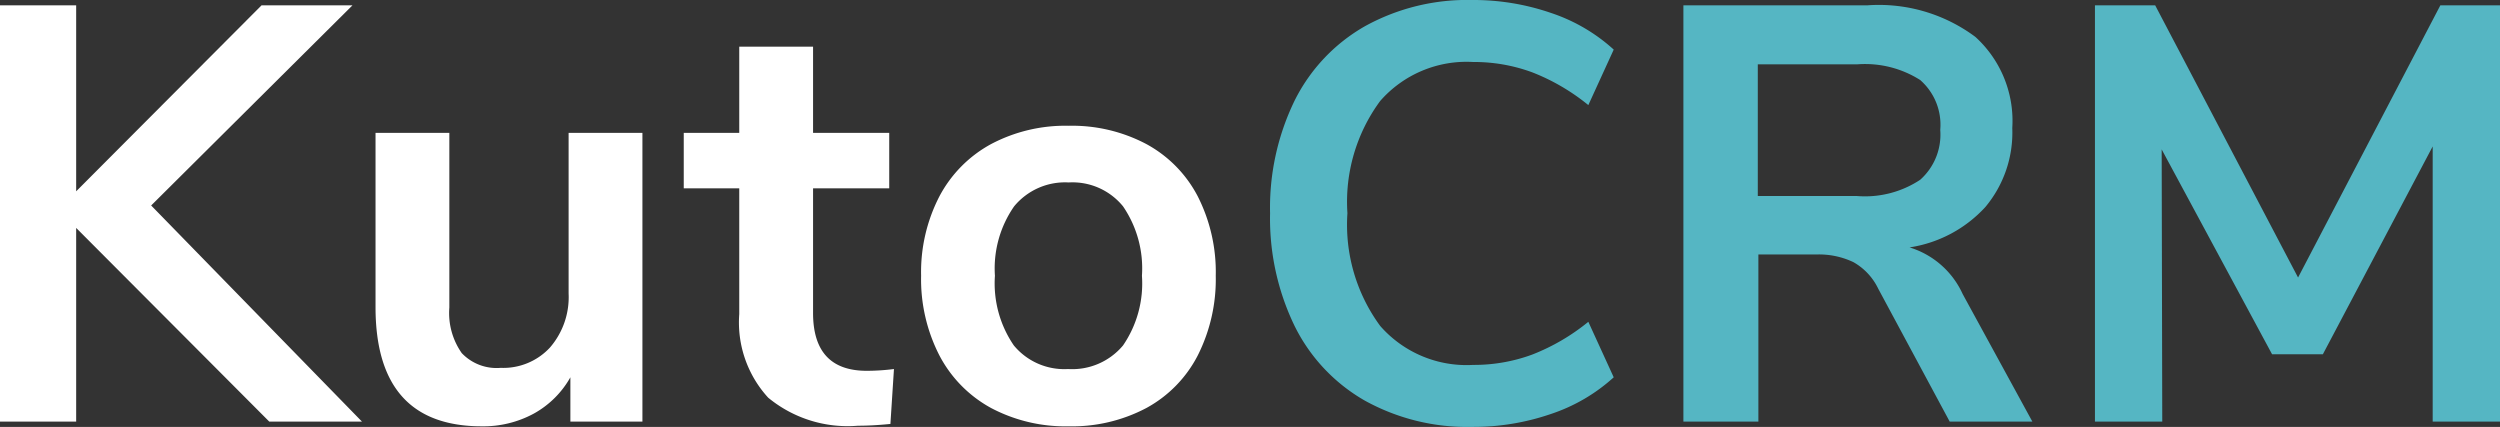
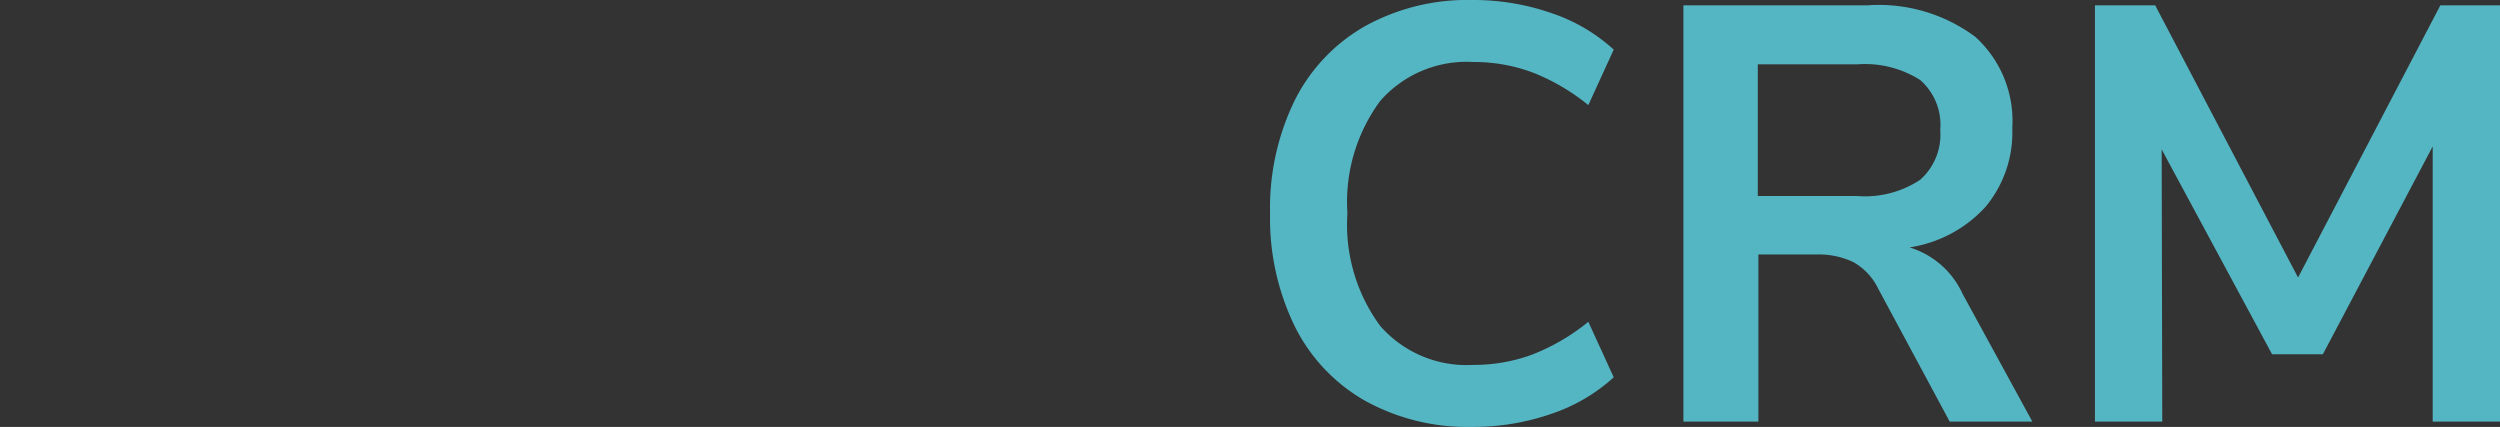
<svg xmlns="http://www.w3.org/2000/svg" width="84.68" height="14.46" viewBox="0 0 84.68 14.46">
  <rect x="0" y="0" width="84.68" height="14.46" fill="#333333" stroke="none" />
  <g id="logo" transform="translate(-65.52 -47.72)">
-     <path id="Pfad_658" data-name="Pfad 658" d="M10.64,0,4.1-6.56V0H1.52V-14.1H4.1v6.3l6.28-6.3h3.08L6.64-7.32,13.78,0ZM23.28-9.78V0H20.84V-1.5A3.186,3.186,0,0,1,19.6-.27a3.584,3.584,0,0,1-1.76.43q-3.6,0-3.6-4.04v-5.9h2.5v5.92a2.36,2.36,0,0,0,.42,1.54,1.629,1.629,0,0,0,1.32.5,2.153,2.153,0,0,0,1.67-.69,2.609,2.609,0,0,0,.63-1.83V-9.78Zm7.6,8.06a7.424,7.424,0,0,0,.92-.06L31.68.08q-.6.06-1.1.06a4.228,4.228,0,0,1-3.04-.95,3.77,3.77,0,0,1-.98-2.83V-7.9H24.68V-9.78h1.88V-12.7h2.5v2.92h2.58V-7.9H29.06v4.22Q29.06-1.72,30.88-1.72ZM37.72.16a5.381,5.381,0,0,1-2.63-.62,4.29,4.29,0,0,1-1.75-1.78,5.643,5.643,0,0,1-.62-2.7,5.584,5.584,0,0,1,.62-2.69A4.3,4.3,0,0,1,35.09-9.4a5.381,5.381,0,0,1,2.63-.62,5.381,5.381,0,0,1,2.63.62,4.242,4.242,0,0,1,1.74,1.77,5.659,5.659,0,0,1,.61,2.69,5.719,5.719,0,0,1-.61,2.7A4.228,4.228,0,0,1,40.35-.46,5.381,5.381,0,0,1,37.72.16ZM37.7-1.78a2.241,2.241,0,0,0,1.86-.8,3.717,3.717,0,0,0,.64-2.36,3.724,3.724,0,0,0-.64-2.35,2.207,2.207,0,0,0-1.84-.81,2.235,2.235,0,0,0-1.85.81,3.682,3.682,0,0,0-.65,2.35,3.717,3.717,0,0,0,.64,2.36A2.219,2.219,0,0,0,37.7-1.78Z" transform="translate(64 62)" fill="#fff" />
    <path id="Pfad_659" data-name="Pfad 659" d="M51.38.18a7.163,7.163,0,0,1-3.63-.89,5.939,5.939,0,0,1-2.38-2.53,8.353,8.353,0,0,1-.83-3.82,8.291,8.291,0,0,1,.83-3.81,5.952,5.952,0,0,1,2.38-2.52,7.163,7.163,0,0,1,3.63-.89,8.071,8.071,0,0,1,2.68.44,5.94,5.94,0,0,1,2.12,1.24l-.86,1.88a7.064,7.064,0,0,0-1.9-1.11,5.685,5.685,0,0,0-2-.35,3.887,3.887,0,0,0-3.15,1.32,5.754,5.754,0,0,0-1.11,3.8,5.788,5.788,0,0,0,1.11,3.82,3.887,3.887,0,0,0,3.15,1.32,5.685,5.685,0,0,0,2-.35,7.064,7.064,0,0,0,1.9-1.11l.86,1.88A5.94,5.94,0,0,1,54.06-.26,8.071,8.071,0,0,1,51.38.18ZM70.36,0h-2.8L65.14-4.5a2.052,2.052,0,0,0-.84-.9,2.716,2.716,0,0,0-1.26-.26H61.08V0H58.54V-14.1h6.24a5.47,5.47,0,0,1,3.65,1.07,3.844,3.844,0,0,1,1.25,3.09,3.93,3.93,0,0,1-.91,2.67A4.366,4.366,0,0,1,66.2-5.9,2.911,2.911,0,0,1,68-4.32ZM64.42-7.64a3.387,3.387,0,0,0,2.14-.55,2.045,2.045,0,0,0,.68-1.69,2.01,2.01,0,0,0-.68-1.69,3.483,3.483,0,0,0-2.14-.53H61.06v4.46ZM86.2-14.1V0H83.92V-9.32L80.2-2.28H78.48L74.74-9.22,74.76,0H72.48V-14.1h2.04l4.84,9.22,4.82-9.22Z" transform="translate(64 62)" fill="#55b6c3" />
  </g>
</svg>